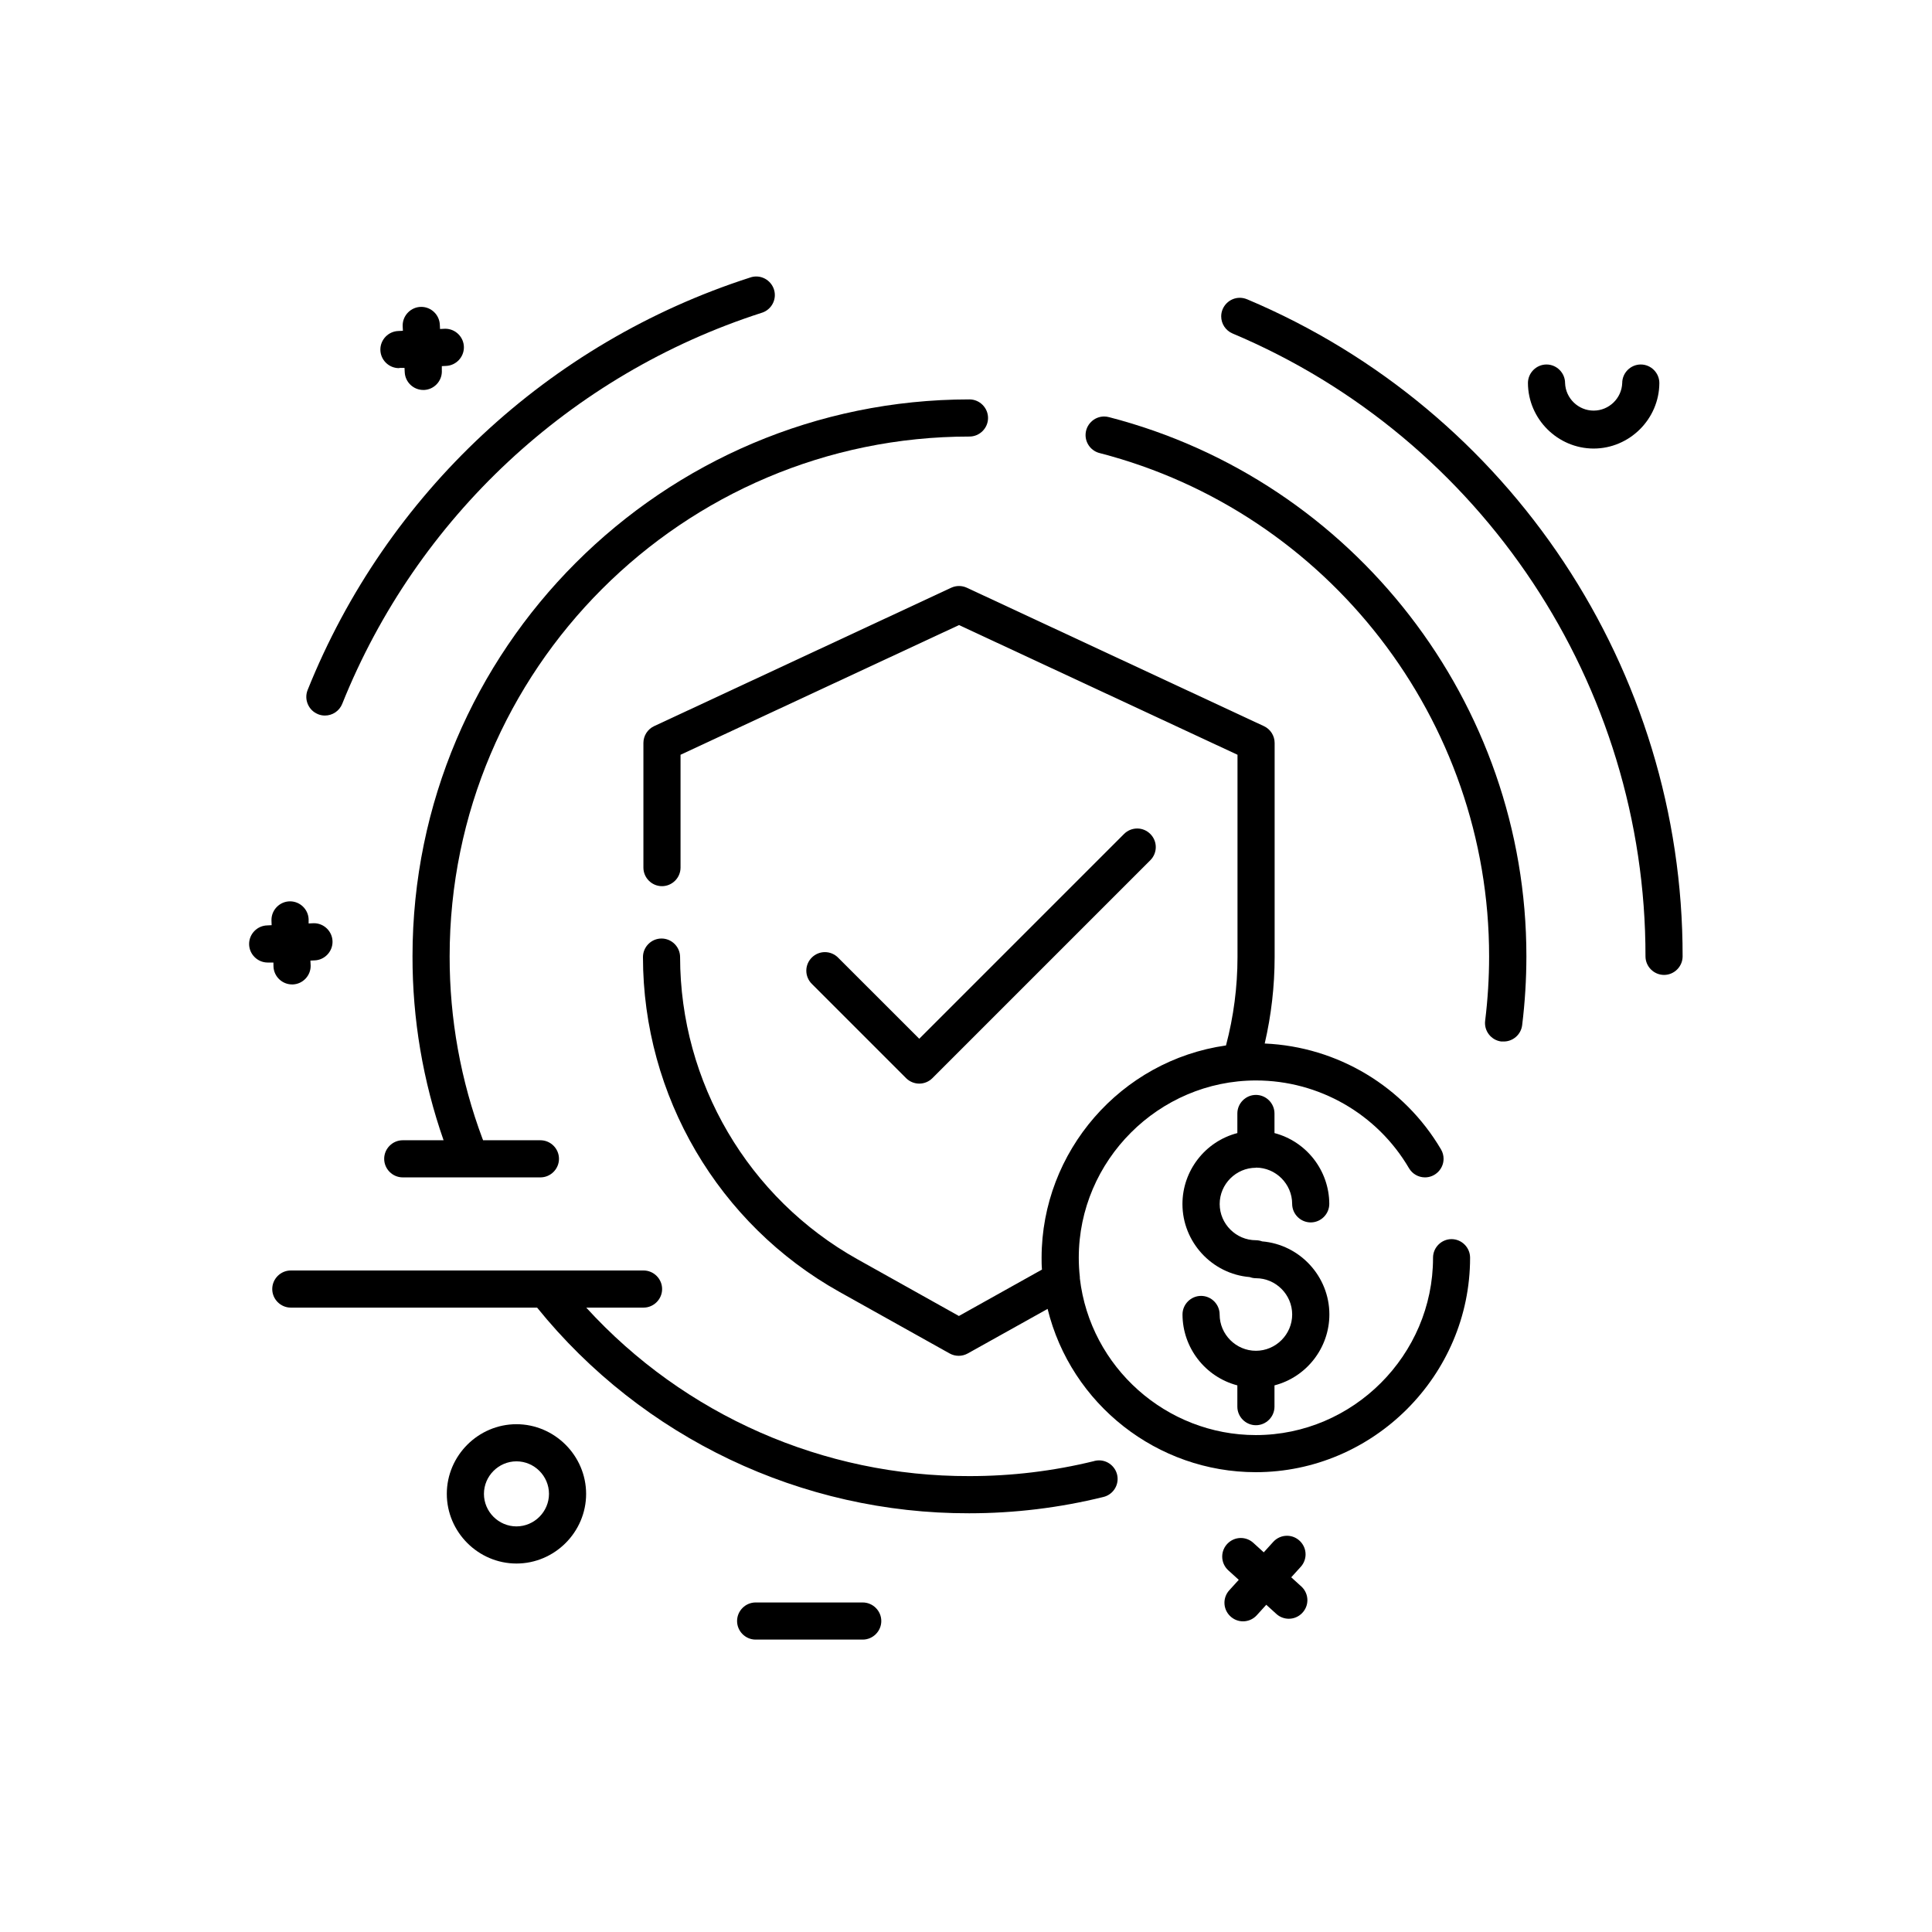
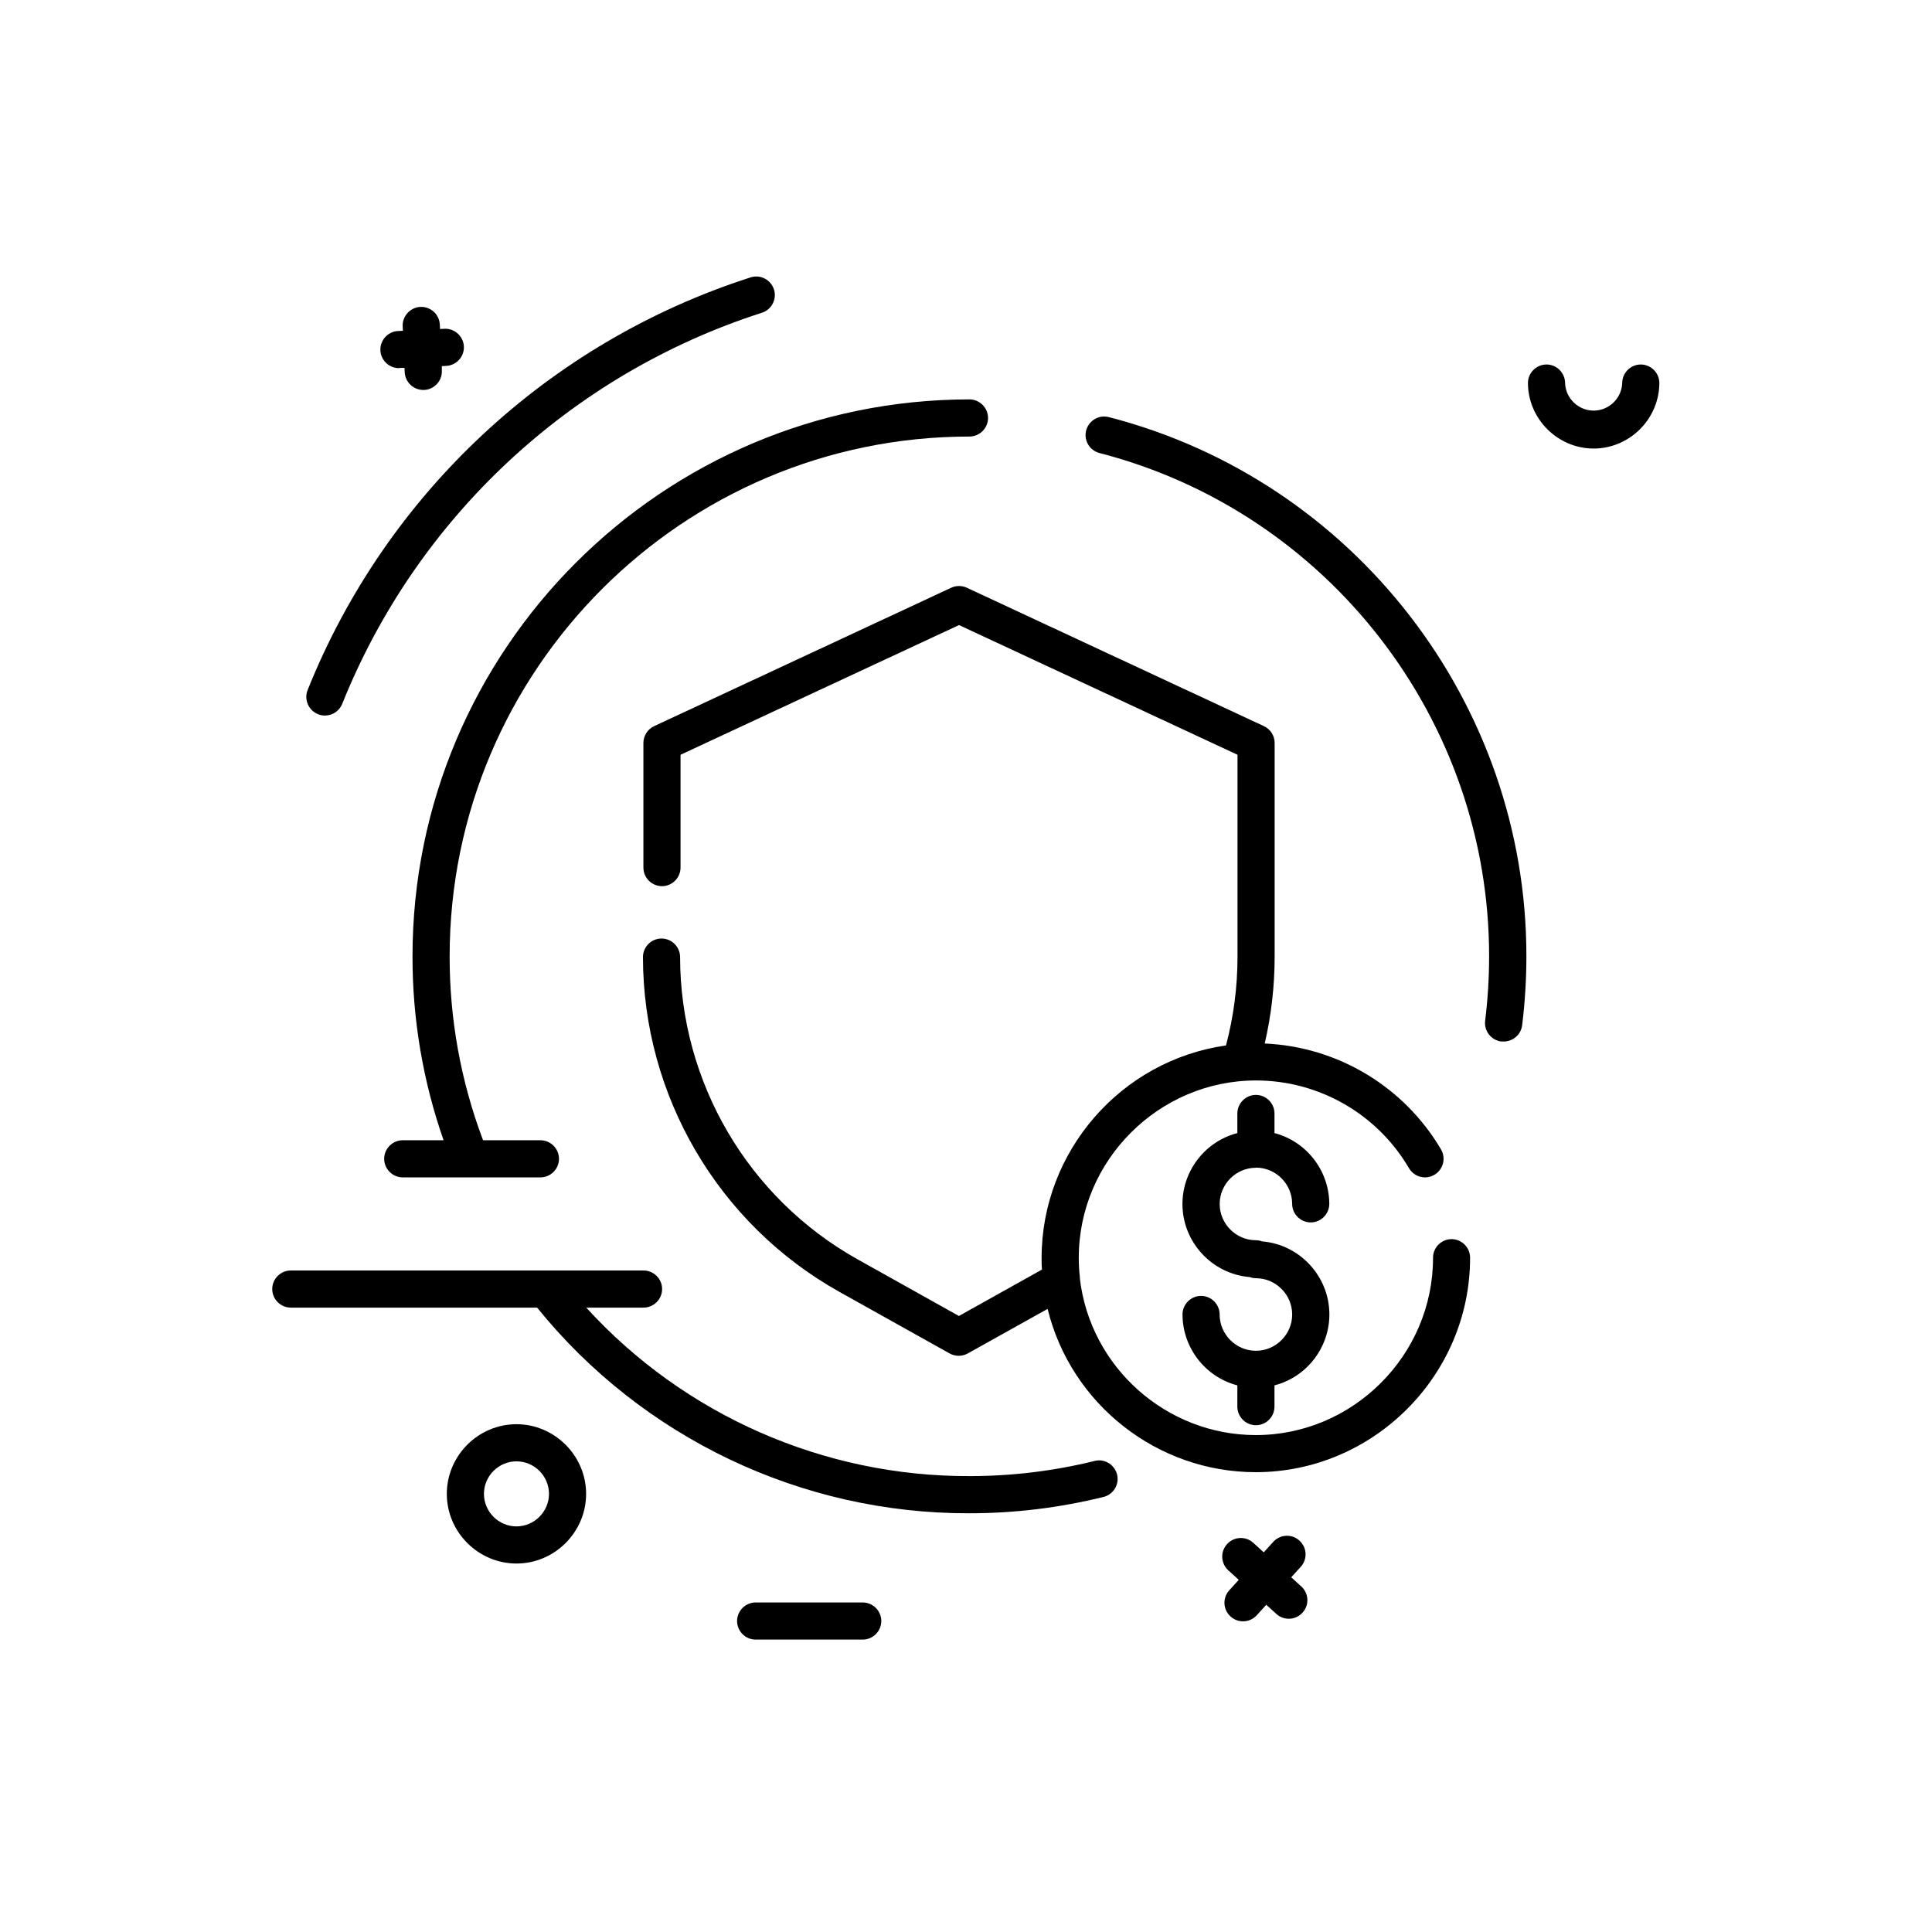
<svg xmlns="http://www.w3.org/2000/svg" fill="#000000" width="800px" height="800px" version="1.1" viewBox="144 144 512 512">
  <g>
    <path d="m249.79 241.5h1.41l0.059 1.16c0.125 2.609 2.305 4.688 4.918 4.684h0.238c2.606-0.125 4.68-2.305 4.68-4.914 0-0.082-0.004-0.16-0.008-0.242v-1.16l1.16-0.059c2.613-0.125 4.691-2.309 4.691-4.922 0-2.699-2.223-4.926-4.926-4.926-0.078 0-0.156 0.004-0.234 0.008l-1.164 0.059-0.059-1.172c-0.125-2.609-2.305-4.691-4.918-4.691-2.703 0-4.926 2.227-4.926 4.93 0 0.078 0 0.156 0.004 0.234l0.059 1.172-1.172 0.059c-2.652 0.062-4.801 2.266-4.801 4.918 0 2.703 2.219 4.922 4.922 4.922h0.117z" />
-     <path d="m216.48 400.2c0.125 2.609 2.309 4.688 4.922 4.684h0.246c2.606-0.125 4.68-2.305 4.68-4.914 0-0.082-0.004-0.16-0.008-0.242l-0.059-1.16 1.172-0.059c2.609-0.125 4.691-2.309 4.691-4.922 0-2.703-2.227-4.926-4.926-4.926-0.082 0-0.16 0.004-0.238 0.008l-1.172 0.059v-1.172c-0.125-2.609-2.305-4.691-4.918-4.691-2.703 0-4.926 2.227-4.926 4.926 0 0.082 0 0.16 0.004 0.238l0.039 1.152-1.16 0.059c-2.656 0.059-4.809 2.262-4.809 4.918 0 2.703 2.223 4.922 4.922 4.922h0.113 1.406z" />
    <path d="m486.19 562 2.519-2.773c0.824-0.906 1.281-2.086 1.281-3.312 0-2.699-2.223-4.922-4.922-4.922-1.387 0-2.711 0.586-3.641 1.613l-2.519 2.781-2.777-2.527c-0.906-0.824-2.086-1.277-3.309-1.277-2.703 0-4.926 2.223-4.926 4.922 0 1.391 0.586 2.715 1.613 3.648l2.777 2.519-2.519 2.773c-0.82 0.906-1.277 2.082-1.277 3.305 0 2.703 2.223 4.922 4.922 4.922 1.387 0 2.711-0.586 3.644-1.613l2.519-2.777 2.777 2.519c0.891 0.766 2.027 1.184 3.199 1.184 2.699 0 4.922-2.219 4.922-4.918 0-1.336-0.547-2.621-1.512-3.547z" />
    <path d="m566.3 262.87c9.539 0.008 17.402-7.816 17.445-17.355 0-2.699-2.223-4.922-4.922-4.922-2.699 0-4.918 2.223-4.918 4.922-0.148 4.051-3.519 7.301-7.574 7.301-4.051 0-7.426-3.25-7.57-7.301 0-2.699-2.223-4.922-4.922-4.922-2.699 0-4.918 2.223-4.918 4.922 0.043 9.512 7.863 17.324 17.379 17.355z" />
    <path d="m280.87 521.43c-10.129 0-18.461 8.336-18.461 18.461s8.332 18.461 18.461 18.461c10.125 0 18.457-8.336 18.457-18.461-0.012-10.121-8.336-18.449-18.457-18.461zm0 27.082c-4.731 0-8.621-3.891-8.621-8.621s3.891-8.621 8.621-8.621c4.727 0 8.617 3.891 8.617 8.621-0.004 4.727-3.891 8.613-8.617 8.621z" />
    <path d="m437.94 254.56c-0.434-0.121-0.883-0.184-1.336-0.184-2.695 0-4.918 2.223-4.918 4.922 0 2.273 1.578 4.266 3.793 4.789 60.57 15.691 103.19 70.793 103.15 133.36 0 5.711-0.352 11.418-1.051 17.082-0.328 2.68 1.605 5.152 4.281 5.481 0.203 0.016 0.406 0.016 0.609 0 2.484 0.02 4.617-1.848 4.918-4.316 0.746-6.066 1.121-12.172 1.125-18.285 0.016-67.039-45.672-126.06-110.57-142.85z" />
    <path d="m253.32 397.45c-0.027 16.594 2.758 33.066 8.234 48.73h-10.824c-2.699 0-4.918 2.219-4.918 4.918 0 2.699 2.219 4.922 4.918 4.922h36.488c2.699 0 4.918-2.223 4.918-4.922 0-2.699-2.219-4.918-4.918-4.918h-15.223c0-0.102 0-0.199-0.09-0.297-5.809-15.484-8.77-31.895-8.746-48.434 0-75.945 61.785-137.76 137.76-137.76 2.699 0 4.922-2.223 4.922-4.922s-2.223-4.922-4.922-4.922c-81.395 0.023-147.6 66.227-147.6 147.6z" />
    <path d="m434 531.19c-10.836 2.66-21.953 4-33.109 3.992-38.609 0.109-75.516-16.125-101.53-44.652h15.184c2.699 0 4.922-2.223 4.922-4.922s-2.223-4.918-4.922-4.918h-93.48c-2.699 0-4.918 2.219-4.918 4.918s2.219 4.922 4.918 4.922h65.27c27.934 34.547 70.09 54.613 114.52 54.504 11.98 0 23.918-1.449 35.551-4.32 2.207-0.527 3.773-2.516 3.773-4.785 0-2.699-2.219-4.918-4.918-4.918-0.406 0-0.812 0.051-1.207 0.148z" />
-     <path d="m474.47 223.31c-0.609-0.258-1.262-0.391-1.918-0.391-2.699 0-4.922 2.223-4.922 4.922 0 1.969 1.184 3.762 3 4.531 66.258 27.918 109.52 93.176 109.44 165.07 0 2.699 2.223 4.922 4.922 4.922 2.699 0 4.918-2.223 4.918-4.922 0.09-75.844-45.547-144.69-115.44-174.14z" />
    <path d="m228.25 333.26c0.586 0.242 1.211 0.367 1.84 0.367 2.016 0.012 3.848-1.219 4.598-3.09 19.773-49.301 60.52-87.309 111.07-103.61 2.109-0.598 3.582-2.543 3.582-4.734 0-2.699-2.223-4.922-4.922-4.922-0.574 0-1.145 0.102-1.684 0.297-53.344 17.18-96.348 57.277-117.21 109.29-1.004 2.504 0.227 5.387 2.727 6.394z" />
    <path d="m372.63 568.67h-28.379c-2.699 0-4.918 2.219-4.918 4.918 0 2.699 2.219 4.922 4.918 4.922h28.379c2.699 0 4.922-2.223 4.922-4.922 0-2.699-2.223-4.918-4.922-4.918z" />
    <path d="m528.69 472.38c-2.699 0-4.922 2.219-4.922 4.918v0.055c0 25.758-21.195 46.957-46.957 46.957-23.715 0-43.898-17.973-46.641-41.531v-0.324c-0.188-1.711-0.285-3.434-0.285-5.152 0-25.766 21.203-46.969 46.969-46.969 16.664 0 32.125 8.867 40.539 23.25 0.883 1.508 2.5 2.434 4.246 2.434 2.699 0 4.922-2.223 4.922-4.922 0-0.875-0.234-1.734-0.676-2.488-9.805-16.652-27.418-27.23-46.723-28.066 1.742-7.512 2.621-15.195 2.629-22.906v-56.746c0-1.91-1.113-3.652-2.844-4.457l-78.719-36.676c-1.316-0.613-2.84-0.613-4.152 0l-78.723 36.676c-1.73 0.805-2.844 2.547-2.844 4.457v33.031c0 2.699 2.223 4.922 4.922 4.922 2.699 0 4.918-2.223 4.918-4.922v-29.902l73.801-34.371 73.801 34.371v53.617c-0.004 7.906-1.027 15.777-3.051 23.418-27.883 3.973-48.832 28.082-48.867 56.246 0 1.055 0 2.106 0.102 3.148l-22.016 12.301-26.852-15.016c-28.977-16.203-47-46.898-47.035-80.098 0-2.699-2.223-4.918-4.922-4.918-2.699 0-4.918 2.219-4.918 4.918 0.02 36.766 19.969 70.77 52.055 88.719l29.215 16.324c1.488 0.832 3.309 0.832 4.801 0l21.164-11.809c6.211 25.32 29.094 43.273 55.164 43.273 31.16 0 56.797-25.641 56.797-56.797v-0.027-0.02c0-2.691-2.207-4.906-4.898-4.918z" />
    <path d="m476.83 453.43c5.269 0.004 9.602 4.336 9.605 9.605 0 2.699 2.219 4.918 4.918 4.918 2.699 0 4.922-2.219 4.922-4.918-0.031-8.793-6.019-16.523-14.523-18.758v-5.195c0-2.699-2.223-4.918-4.922-4.918s-4.918 2.219-4.918 4.918v5.195c-8.539 2.215-14.551 9.98-14.551 18.805 0 10.047 7.801 18.523 17.816 19.355 0.531 0.195 1.09 0.301 1.652 0.305 5.277 0 9.613 4.34 9.613 9.613 0 5.277-4.336 9.617-9.613 9.617-5.273 0-9.613-4.34-9.613-9.617v-0.008c0-2.699-2.219-4.922-4.918-4.922s-4.922 2.223-4.922 4.922c0.016 8.809 6.012 16.562 14.535 18.793v5.641c0 2.699 2.219 4.918 4.918 4.918s4.922-2.219 4.922-4.918v-5.641c8.535-2.215 14.547-9.98 14.547-18.801 0-10.051-7.805-18.527-17.824-19.359-0.523-0.195-1.082-0.297-1.645-0.305-5.266 0-9.602-4.336-9.602-9.602 0-5.269 4.336-9.605 9.602-9.605v-0.039z" />
-     <path d="m387.61 431.17c1.309 0 2.562-0.523 3.484-1.445l57.762-57.762c0.918-0.922 1.438-2.176 1.438-3.481 0-2.699-2.223-4.922-4.922-4.922-1.309 0-2.562 0.52-3.484 1.445l-54.277 54.277-21.469-21.461c-0.93-0.961-2.207-1.5-3.539-1.5-2.699 0-4.922 2.219-4.922 4.918 0 1.332 0.543 2.613 1.504 3.539l24.941 24.945c0.926 0.922 2.18 1.445 3.484 1.445z" />
  </g>
</svg>